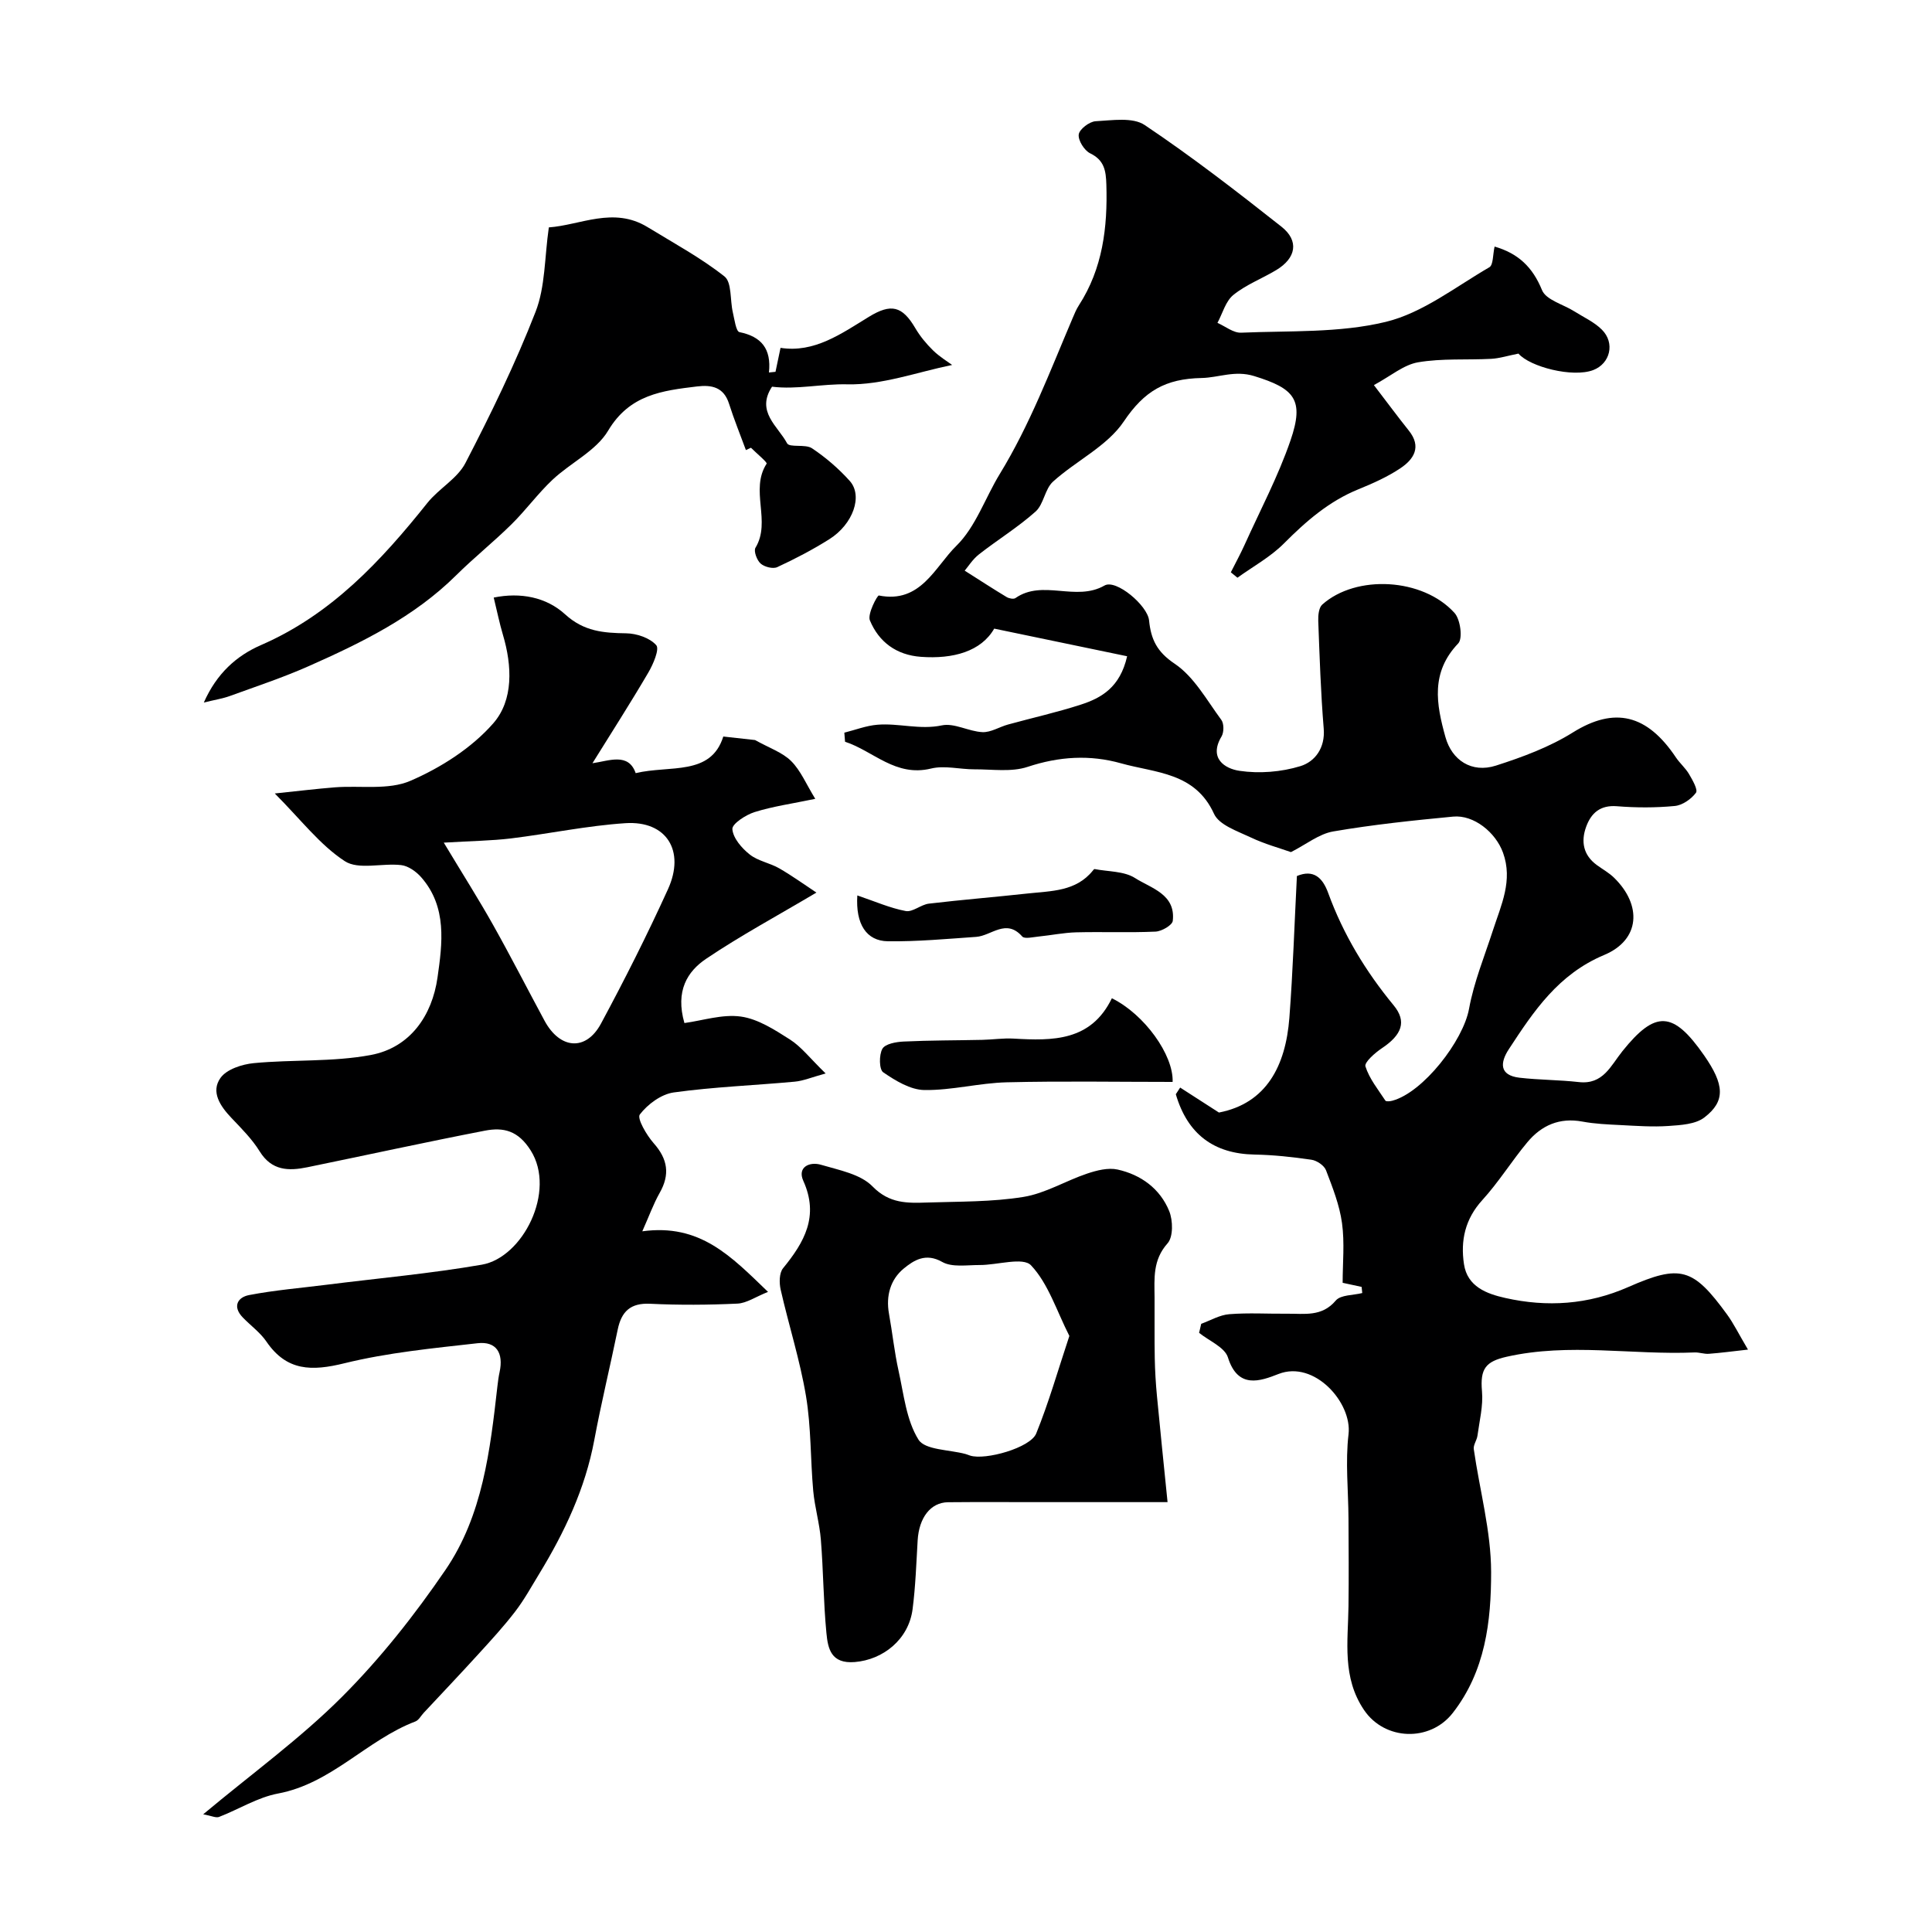
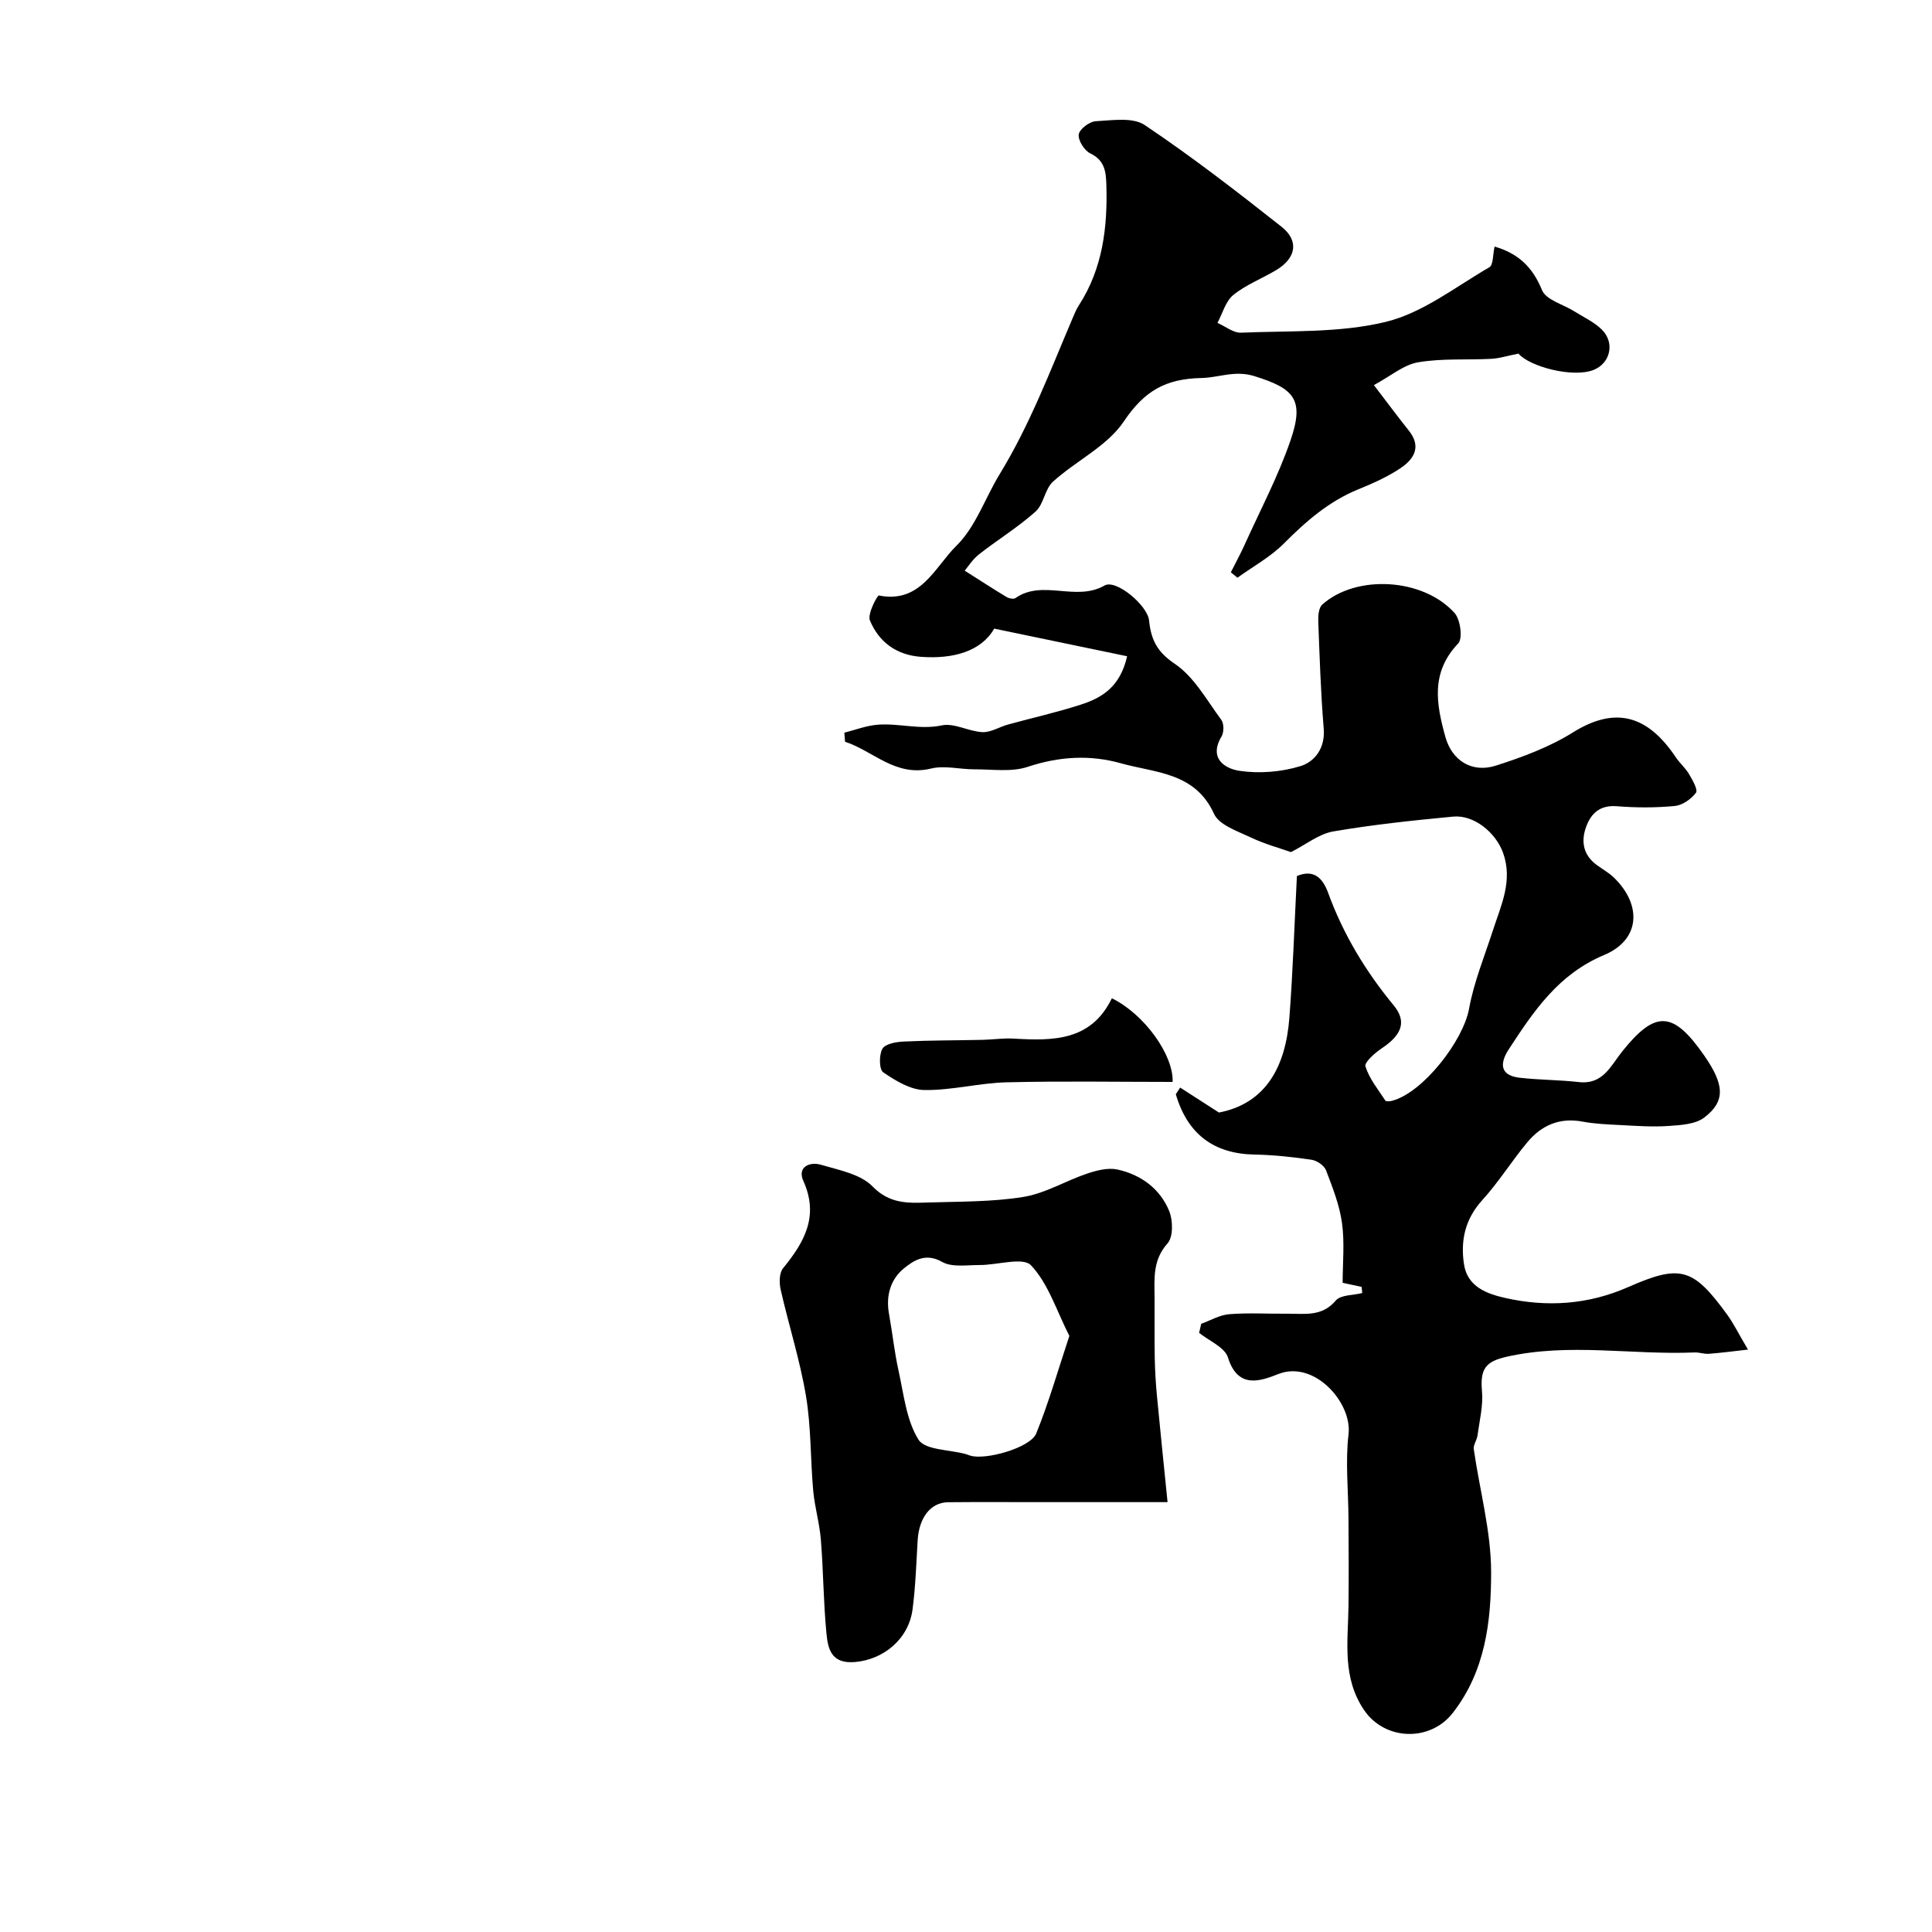
<svg xmlns="http://www.w3.org/2000/svg" enable-background="new 0 0 400 400" viewBox="0 0 400 400">
  <g fill="#000001">
    <path d="m244.34 225.17c2.5 1.61 5 3.22 8.03 5.17 9.81-1.9 13.81-9.63 14.58-19.6.74-9.72 1.05-19.47 1.56-29.37 3.41-1.42 5.31.29 6.48 3.52 3.12 8.56 7.75 16.22 13.55 23.25 2.77 3.36 1.71 6.12-2.46 8.9-1.42.95-3.65 2.92-3.38 3.75.81 2.55 2.62 4.78 4.13 7.08.15.23.98.15 1.44.02 6.38-1.71 14.68-12.42 15.88-19.03 1.01-5.54 3.2-10.86 4.95-16.26 1.7-5.23 4.17-10.31 2.08-16.07-1.53-4.21-6.05-7.87-10.33-7.46-8.29.79-16.6 1.66-24.81 3.07-2.94.5-5.59 2.67-8.76 4.28-2.29-.81-5.45-1.67-8.35-3.05-2.74-1.3-6.53-2.56-7.58-4.88-3.93-8.62-12.11-8.45-19.24-10.45-6.46-1.82-12.84-1.43-19.35.73-3.37 1.12-7.34.49-11.04.51-3 .01-6.15-.85-8.96-.16-7.37 1.79-11.92-3.63-17.8-5.55-.05-.63-.1-1.25-.15-1.88 2.28-.57 4.53-1.45 6.83-1.64 4.43-.37 8.78 1.1 13.37.13 2.57-.54 5.56 1.27 8.39 1.4 1.74.08 3.52-1.09 5.32-1.58 5.01-1.38 10.1-2.51 15.04-4.11 4.29-1.39 8.14-3.58 9.6-10.02-8.86-1.84-17.65-3.67-27.52-5.72-2.7 4.71-8.48 6.33-15.17 5.84-5.09-.37-8.72-3.08-10.57-7.55-.54-1.31 1.54-5.21 1.86-5.15 8.67 1.74 11.64-5.97 16.03-10.27 4.02-3.93 5.97-9.93 9.01-14.9 6.23-10.19 10.42-21.32 15.07-32.24.38-.9.76-1.83 1.29-2.65 4.95-7.65 5.97-16.16 5.7-25.02-.09-2.85-.41-5.04-3.36-6.47-1.21-.59-2.52-2.69-2.36-3.9.15-1.1 2.21-2.67 3.5-2.74 3.41-.18 7.68-.88 10.16.79 9.76 6.54 19.09 13.76 28.32 21.05 3.69 2.92 3.03 6.5-1.08 8.97-2.94 1.77-6.25 3.02-8.88 5.15-1.61 1.3-2.24 3.82-3.3 5.79 1.63.71 3.3 2.1 4.9 2.03 10.02-.43 20.34.09 29.95-2.24 7.63-1.85 14.43-7.24 21.45-11.31.82-.48.7-2.59 1.08-4.28 4.84 1.4 7.85 4.19 9.82 9.02.83 2.04 4.4 2.94 6.7 4.4 1.93 1.22 4.11 2.2 5.69 3.78 2.78 2.77 1.72 7.03-1.79 8.37-4.26 1.62-13.11-.67-15.48-3.41-2.22.44-3.9.98-5.6 1.08-5.07.27-10.22-.13-15.18.72-2.99.51-5.66 2.84-9.15 4.72 2.79 3.64 4.95 6.57 7.23 9.42 2.69 3.36 1.05 5.92-1.72 7.78-2.67 1.79-5.69 3.14-8.69 4.36-6.11 2.48-10.87 6.63-15.46 11.24-2.78 2.79-6.38 4.75-9.61 7.08-.46-.37-.91-.74-1.37-1.12.95-1.89 1.97-3.75 2.84-5.67 3.24-7.18 6.96-14.2 9.51-21.62 2.9-8.43.88-10.75-7.52-13.34-4.01-1.24-7.35.33-10.86.4-7.54.15-11.89 2.7-16.13 9-3.44 5.12-9.89 8.14-14.66 12.46-1.69 1.53-1.91 4.67-3.6 6.19-3.64 3.25-7.86 5.84-11.72 8.86-1.32 1.03-2.25 2.55-2.96 3.38 3.44 2.18 6.03 3.87 8.68 5.46.49.3 1.44.48 1.82.22 5.67-3.96 12.49.81 18.46-2.61 2.37-1.36 8.89 4.12 9.21 7.22.4 3.93 1.61 6.5 5.32 8.99 4.01 2.7 6.63 7.54 9.64 11.61.57.77.56 2.57.05 3.43-2.72 4.54.7 6.68 3.71 7.12 4.1.61 8.65.25 12.62-.97 2.99-.92 5.16-3.75 4.82-7.78-.61-7.41-.85-14.85-1.13-22.29-.04-1.14.11-2.74.83-3.38 7.01-6.27 20.84-5.53 27.39 1.74 1.21 1.34 1.73 5.29.76 6.3-5.74 6.01-4.56 12.55-2.64 19.42 1.32 4.72 5.38 7.5 10.45 5.88 5.49-1.76 11.07-3.83 15.92-6.86 8.64-5.39 15.37-3.76 21.34 5.17.82 1.22 2 2.21 2.73 3.47.71 1.21 1.87 3.23 1.42 3.84-.97 1.31-2.8 2.59-4.39 2.74-3.96.38-8.01.37-11.98.05-3.47-.27-5.34 1.43-6.37 4.27-1.11 3.05-.59 5.87 2.23 7.92 1.19.87 2.51 1.59 3.55 2.61 5.82 5.67 5.43 12.86-2.03 15.99-9.51 3.99-14.59 11.62-19.75 19.51-1.81 2.76-2.03 5.41 2.21 5.91 4.07.47 8.19.44 12.26.9 5.04.58 6.61-3.36 9.04-6.39 6.86-8.55 10.52-8.33 16.92.87 4.2 6.04 4.47 9.46.05 12.85-1.85 1.42-4.88 1.58-7.41 1.76-3.32.23-6.68-.02-10.02-.19-2.62-.13-5.26-.24-7.83-.72-4.73-.88-8.47.78-11.38 4.27-3.24 3.88-5.93 8.25-9.33 11.98-3.57 3.92-4.54 8.38-3.8 13.27.7 4.67 4.71 6.14 8.55 7 8.66 1.95 17.16 1.39 25.44-2.25 10.84-4.77 13.44-3.99 20.48 5.67 1.33 1.82 2.33 3.89 4.33 7.27-3.24.36-5.67.69-8.11.87-.97.07-1.97-.32-2.95-.28-12.95.55-25.96-2.03-38.9.89-4.33.98-5.53 2.46-5.11 7.15.27 3.02-.53 6.15-.94 9.21-.13.94-.88 1.9-.76 2.77 1.21 8.49 3.58 16.97 3.59 25.45.01 10.18-1.18 20.51-7.95 29.18-4.72 6.04-14.08 5.71-18.36-.62-4.57-6.76-3.32-14.14-3.22-21.48.08-6.06.03-12.12 0-18.17-.03-5.82-.67-11.71.01-17.45.77-6.53-7.09-15.38-14.5-12.47-3.78 1.48-8.41 3.17-10.47-3.43-.66-2.11-3.9-3.42-5.97-5.09.15-.62.29-1.24.44-1.87 1.93-.7 3.83-1.84 5.81-1.99 3.97-.32 7.99-.06 11.99-.1 3.56-.04 7.17.7 10.06-2.73 1.02-1.2 3.61-1.07 5.48-1.55-.04-.42-.09-.85-.13-1.27-1.19-.26-2.38-.52-3.93-.85 0-4.07.43-8.28-.13-12.35-.51-3.74-1.95-7.38-3.31-10.94-.38-1-1.9-2.03-3.03-2.19-3.9-.57-7.84-1-11.78-1.07-8.42-.16-13.87-4.22-16.29-12.49.31-.45.6-.91.9-1.38z" />
-     <path d="m170.94 222.25c-2.87.78-4.62 1.54-6.42 1.7-8.35.77-16.75 1.08-25.04 2.23-2.58.36-5.39 2.44-7.01 4.56-.62.82 1.39 4.27 2.86 5.94 2.93 3.3 3.42 6.48 1.24 10.31-1.28 2.26-2.16 4.74-3.59 7.94 11.97-1.64 18.37 5.16 26.03 12.54-2.58 1.03-4.43 2.34-6.34 2.43-6.01.28-12.05.32-18.06.03-4.1-.2-5.95 1.62-6.72 5.35-1.57 7.63-3.42 15.21-4.85 22.87-1.88 10.06-6.15 19.07-11.41 27.71-1.61 2.64-3.11 5.38-4.99 7.82-2.34 3.05-4.96 5.9-7.56 8.75-3.74 4.11-7.57 8.14-11.36 12.2-.57.61-1.02 1.51-1.72 1.78-10.06 3.83-17.34 12.84-28.43 14.92-4.23.79-8.13 3.27-12.23 4.85-.63.24-1.53-.23-3.27-.55 10.13-8.46 20.11-15.69 28.72-24.3 7.96-7.96 15.06-16.96 21.42-26.27 7.73-11.3 9.27-24.8 10.78-38.1.11-.97.24-1.95.45-2.91.84-3.93-.68-6.39-4.56-5.95-9.24 1.04-18.59 1.94-27.58 4.15-6.74 1.66-11.94 1.66-16.14-4.49-1.29-1.89-3.27-3.31-4.89-4.99-2.2-2.27-1.06-4.19 1.3-4.64 5.3-1.02 10.7-1.46 16.07-2.14 10.71-1.35 21.48-2.31 32.11-4.15 8.5-1.47 15.44-15.21 10.14-23.63-2.6-4.14-5.64-4.86-9.48-4.12-12.29 2.38-24.52 5.06-36.79 7.58-3.87.79-7.36.74-9.85-3.28-1.57-2.55-3.77-4.74-5.85-6.93-2.31-2.43-4.33-5.39-2.27-8.29 1.27-1.79 4.47-2.83 6.91-3.06 8.05-.77 16.3-.21 24.19-1.68 8.19-1.53 12.71-8.18 13.83-16.03 1-7.03 2.04-14.63-3.39-20.79-1.03-1.17-2.66-2.33-4.13-2.5-3.93-.46-8.84 1.04-11.68-.82-5.15-3.36-9.08-8.59-14.49-14.01 4.9-.51 8.67-.97 12.44-1.27 5.26-.41 11.09.62 15.64-1.35 6.32-2.73 12.68-6.79 17.16-11.91 4.2-4.8 3.91-11.9 1.99-18.34-.69-2.32-1.17-4.69-1.9-7.69 5.55-1.13 10.88-.09 14.78 3.47s7.96 3.86 12.65 3.93c2.16.03 4.88.94 6.22 2.46.71.81-.63 3.95-1.65 5.68-3.68 6.28-7.62 12.42-11.56 18.76 3.4-.48 7.46-2.27 8.95 2.05 7.11-1.7 15.56.65 18.14-7.58 3.1.35 5.41.6 6.58.73 2.95 1.65 5.66 2.55 7.47 4.35 1.98 1.97 3.12 4.79 4.99 7.82-4.76 1-8.76 1.55-12.55 2.74-1.83.57-4.69 2.43-4.61 3.53.14 1.86 1.94 3.95 3.59 5.25 1.72 1.37 4.19 1.75 6.15 2.89 2.79 1.62 5.41 3.52 7.66 5-8.12 4.82-15.72 8.91-22.84 13.71-3.88 2.62-6.4 6.64-4.49 13.3 3.77-.51 7.87-1.88 11.7-1.34 3.56.5 7.01 2.75 10.17 4.76 2.34 1.5 4.12 3.86 7.37 7.02zm-79.06-47.79c3.94 6.55 7.24 11.74 10.24 17.09 3.66 6.52 7.06 13.18 10.61 19.76 3.19 5.93 8.58 6.39 11.69.63 4.91-9.12 9.58-18.39 13.87-27.82 3.64-7.99-.32-14.24-8.79-13.69-7.95.52-15.82 2.19-23.74 3.16-4.02.48-8.08.52-13.88.87z" />
    <path d="m241.73 311c-9.8 0-18.34 0-26.89 0-6.18 0-12.37-.04-18.55.02-3.62.04-6.02 3.19-6.3 7.9-.28 4.76-.44 9.54-1.05 14.25-.82 6.28-6.12 10.46-11.97 10.94-4.94.4-5.56-2.81-5.87-6.02-.62-6.42-.63-12.89-1.15-19.32-.27-3.39-1.27-6.71-1.58-10.1-.59-6.54-.42-13.19-1.5-19.64-1.24-7.42-3.57-14.66-5.24-22.02-.32-1.4-.31-3.45.49-4.43 4.41-5.4 7.5-10.77 4.2-18.09-1.3-2.87 1.31-4.04 3.68-3.33 3.71 1.1 8.16 1.92 10.64 4.47 3.51 3.6 7.25 3.47 11.32 3.34 6.66-.22 13.39-.1 19.93-1.16 4.54-.73 8.74-3.34 13.19-4.83 1.99-.67 4.35-1.27 6.3-.84 4.84 1.07 8.8 3.96 10.69 8.6.79 1.94.85 5.35-.34 6.68-3.09 3.46-2.72 7.25-2.69 11.19.03 4.19-.04 8.39.04 12.58.05 2.63.21 5.27.46 7.89.64 6.81 1.36 13.61 2.19 21.92zm-20.33-34.41c-2.66-5.23-4.35-10.81-7.93-14.61-1.67-1.78-6.99-.05-10.66-.07-2.62-.01-5.7.52-7.74-.64-3.42-1.94-5.87-.34-7.95 1.36-2.75 2.26-3.73 5.63-3.07 9.33.71 3.94 1.12 7.95 1.99 11.86 1.08 4.86 1.6 10.21 4.12 14.24 1.36 2.17 6.38 2.06 9.76 2.98.31.09.61.22.92.32 3.14 1.02 12.5-1.6 13.7-4.58 2.59-6.37 4.48-13.03 6.86-20.19z" />
-     <path d="m154.43 93.18c-1.17-3.19-2.46-6.35-3.49-9.59-1.09-3.44-3.58-3.95-6.63-3.58-7.19.87-13.95 1.67-18.4 9.15-2.49 4.19-7.77 6.64-11.52 10.17-3.04 2.86-5.53 6.31-8.51 9.24-3.69 3.64-7.77 6.9-11.45 10.55-8.71 8.62-19.47 13.9-30.45 18.77-5.34 2.37-10.92 4.22-16.42 6.22-1.49.54-3.1.78-5.36 1.34 2.67-6.03 6.77-9.69 11.85-11.9 14.53-6.32 24.83-17.39 34.43-29.42 2.38-2.98 6.21-5.03 7.89-8.28 5.29-10.21 10.35-20.6 14.52-31.31 2.02-5.19 1.84-11.23 2.74-17.46 6.55-.47 13.39-4.36 20.42-.07 5.39 3.3 11.01 6.33 15.94 10.22 1.55 1.23 1.14 4.89 1.73 7.42.34 1.45.66 3.96 1.37 4.11 4.54.92 6.64 3.45 6.11 8.36.45-.05.9-.1 1.36-.14.32-1.53.64-3.07 1.04-4.96 7.01 1.09 12.58-2.93 18.3-6.43 4.6-2.81 6.9-2.25 9.61 2.36.98 1.67 2.27 3.23 3.66 4.59 1.35 1.32 3.01 2.32 3.96 3.02-7.21 1.47-14.49 4.18-21.7 4.01-5.32-.12-10.47 1.13-15.59.49-3.4 5.17 1.24 8.18 3.11 11.71.51.96 3.78.12 5.16 1.04 2.85 1.9 5.53 4.21 7.82 6.76 2.77 3.09.69 8.97-4.23 12.07-3.45 2.17-7.09 4.07-10.78 5.78-.89.41-2.65-.04-3.44-.74-.77-.68-1.48-2.59-1.07-3.27 3.32-5.46-1.22-11.95 2.31-17.41.18-.28-2.11-2.16-3.24-3.3-.36.15-.71.32-1.05.48z" />
    <path d="m230.2 206.68c6.74 3.31 12.79 11.75 12.58 17.32-11.43 0-22.9-.2-34.35.08-5.69.14-11.37 1.68-17.04 1.6-2.9-.04-5.99-1.93-8.53-3.67-.85-.58-.89-3.61-.17-4.87.59-1.03 2.85-1.43 4.4-1.5 5.43-.26 10.87-.23 16.31-.35 2.15-.05 4.3-.38 6.44-.26 8.11.47 16.03.57 20.36-8.35z" />
-     <path d="m177.5 185.39c3.67 1.24 6.77 2.62 10.02 3.23 1.44.27 3.14-1.33 4.79-1.53 6.83-.81 13.69-1.36 20.53-2.11 4.83-.53 9.92-.39 13.42-4.73.1-.13.26-.34.36-.32 2.83.55 6.11.41 8.38 1.86 3.32 2.12 8.44 3.33 7.81 8.86-.1.9-2.29 2.17-3.56 2.23-5.48.25-10.97.01-16.45.15-2.59.07-5.17.61-7.77.87-1.15.11-2.9.55-3.39-.01-3.34-3.8-6.38-.14-9.54.08-6.09.42-12.19.99-18.28.91-4.44-.06-6.7-3.55-6.32-9.49z" />
  </g>
</svg>